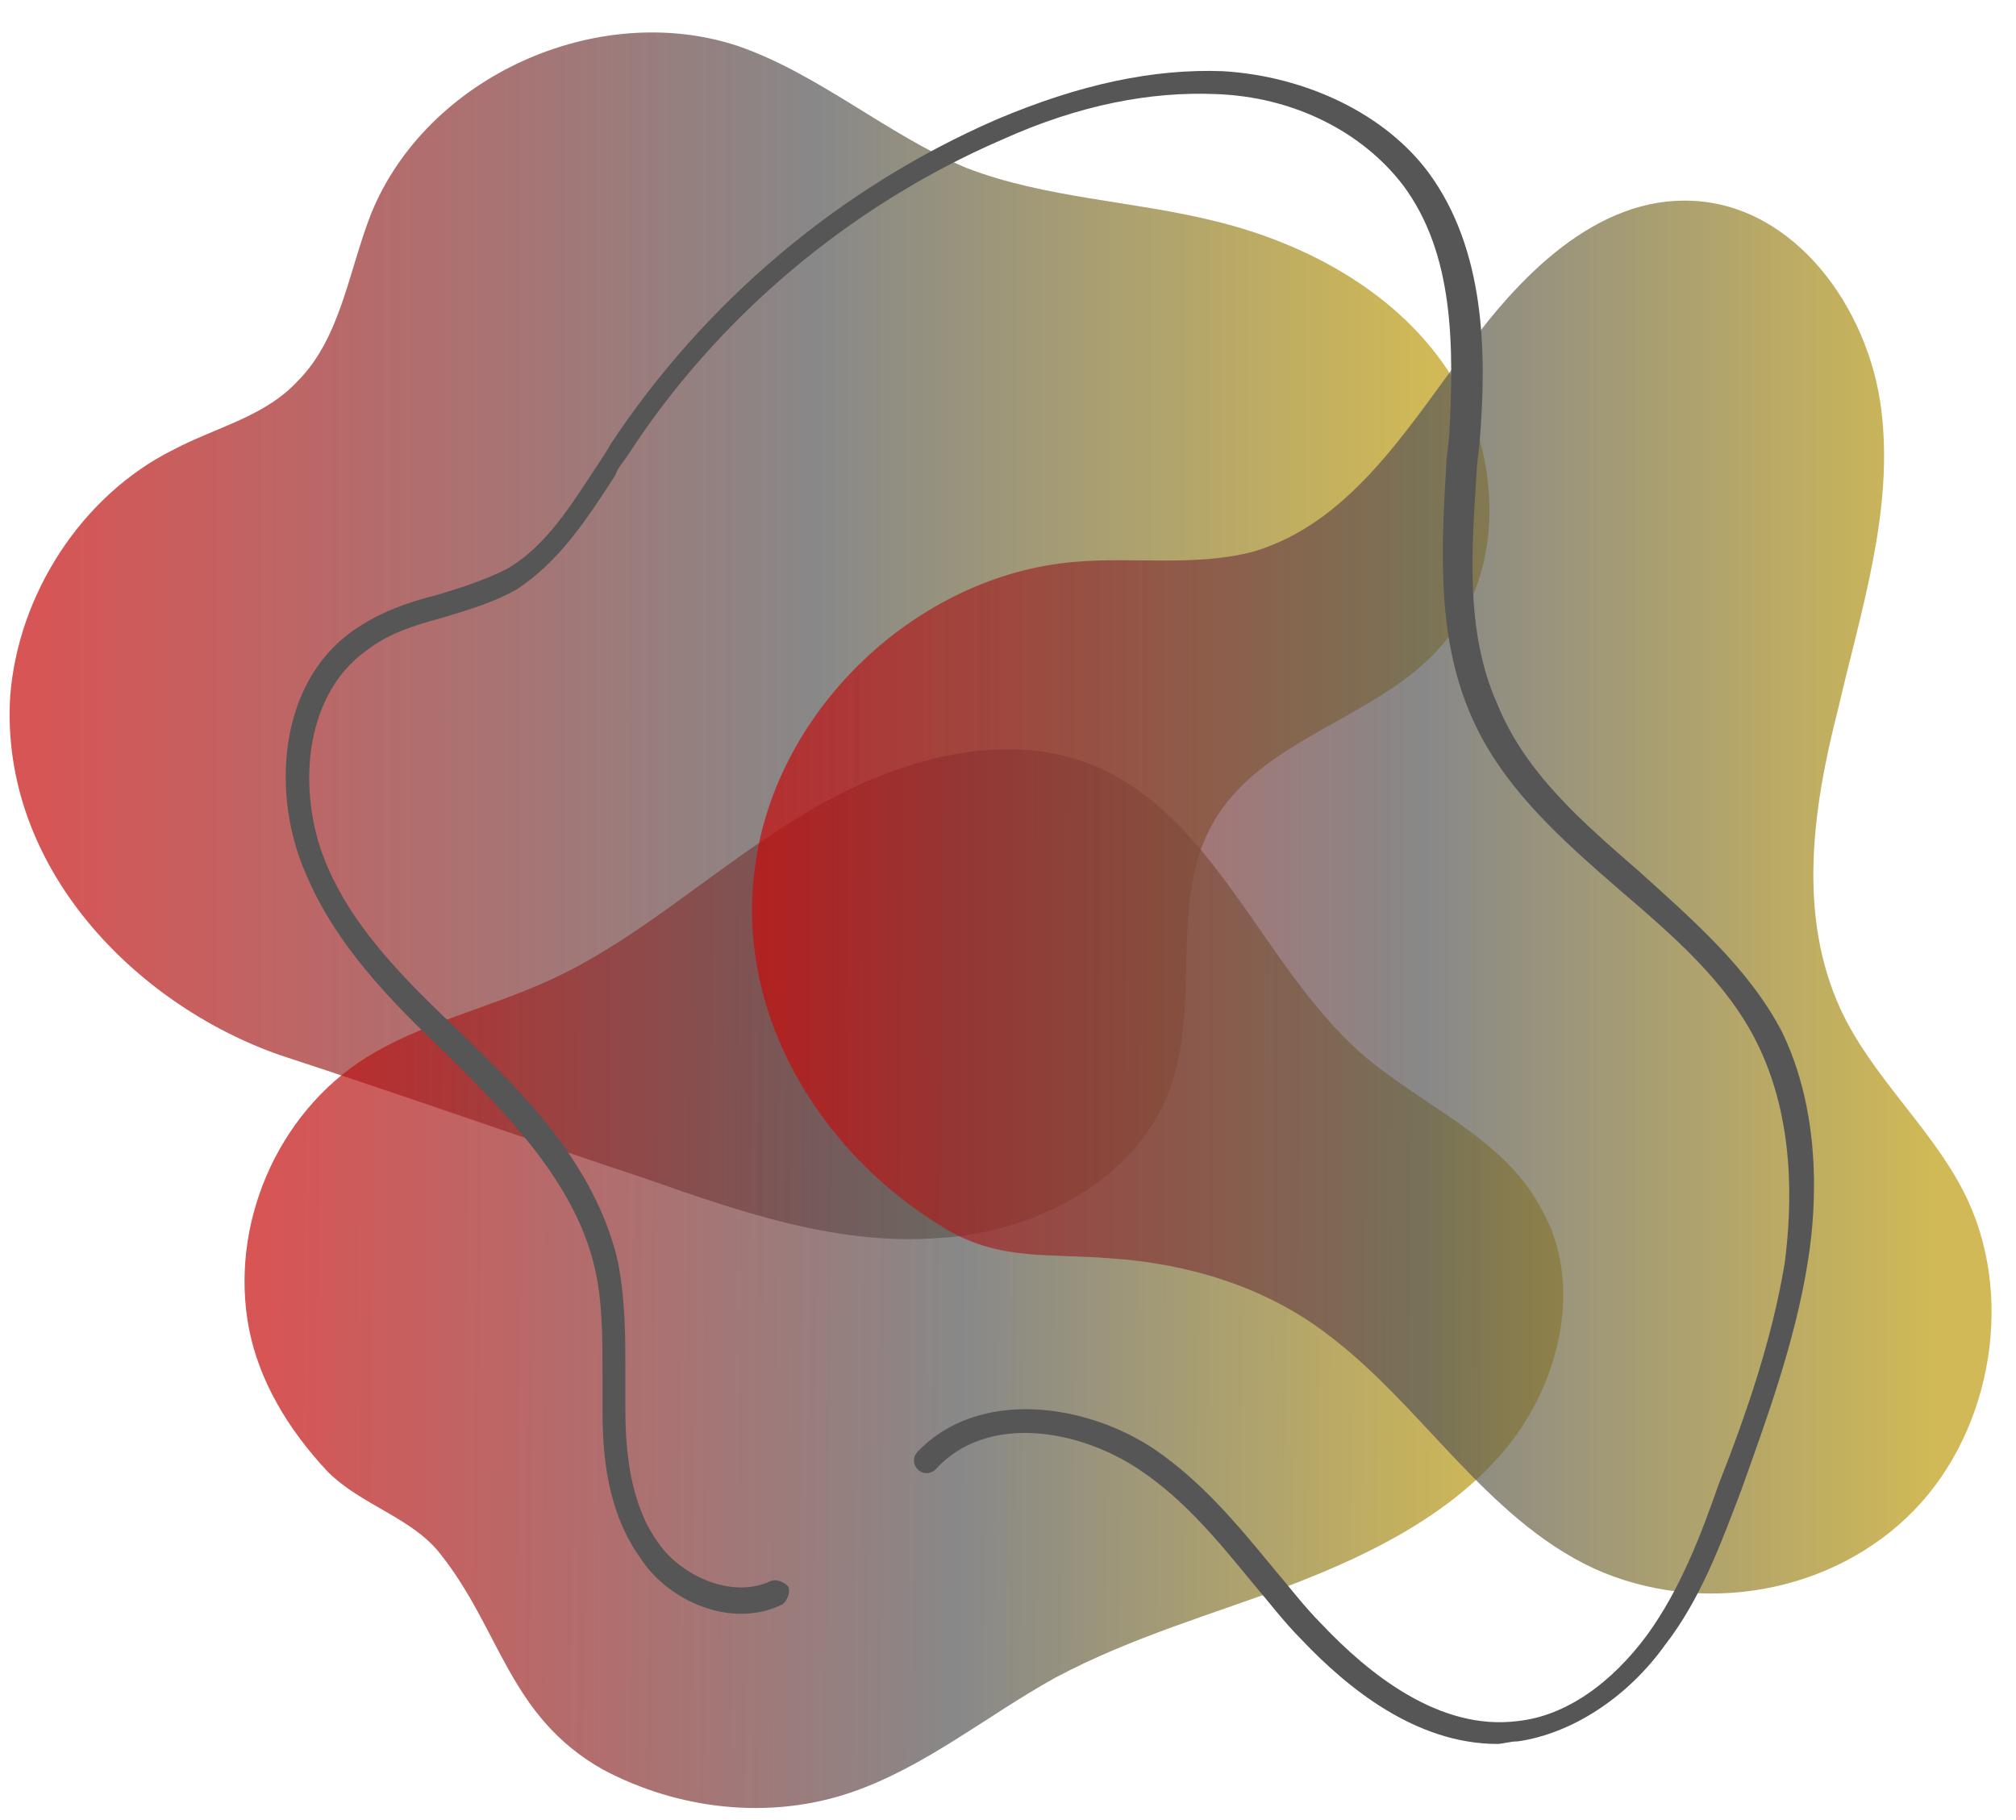
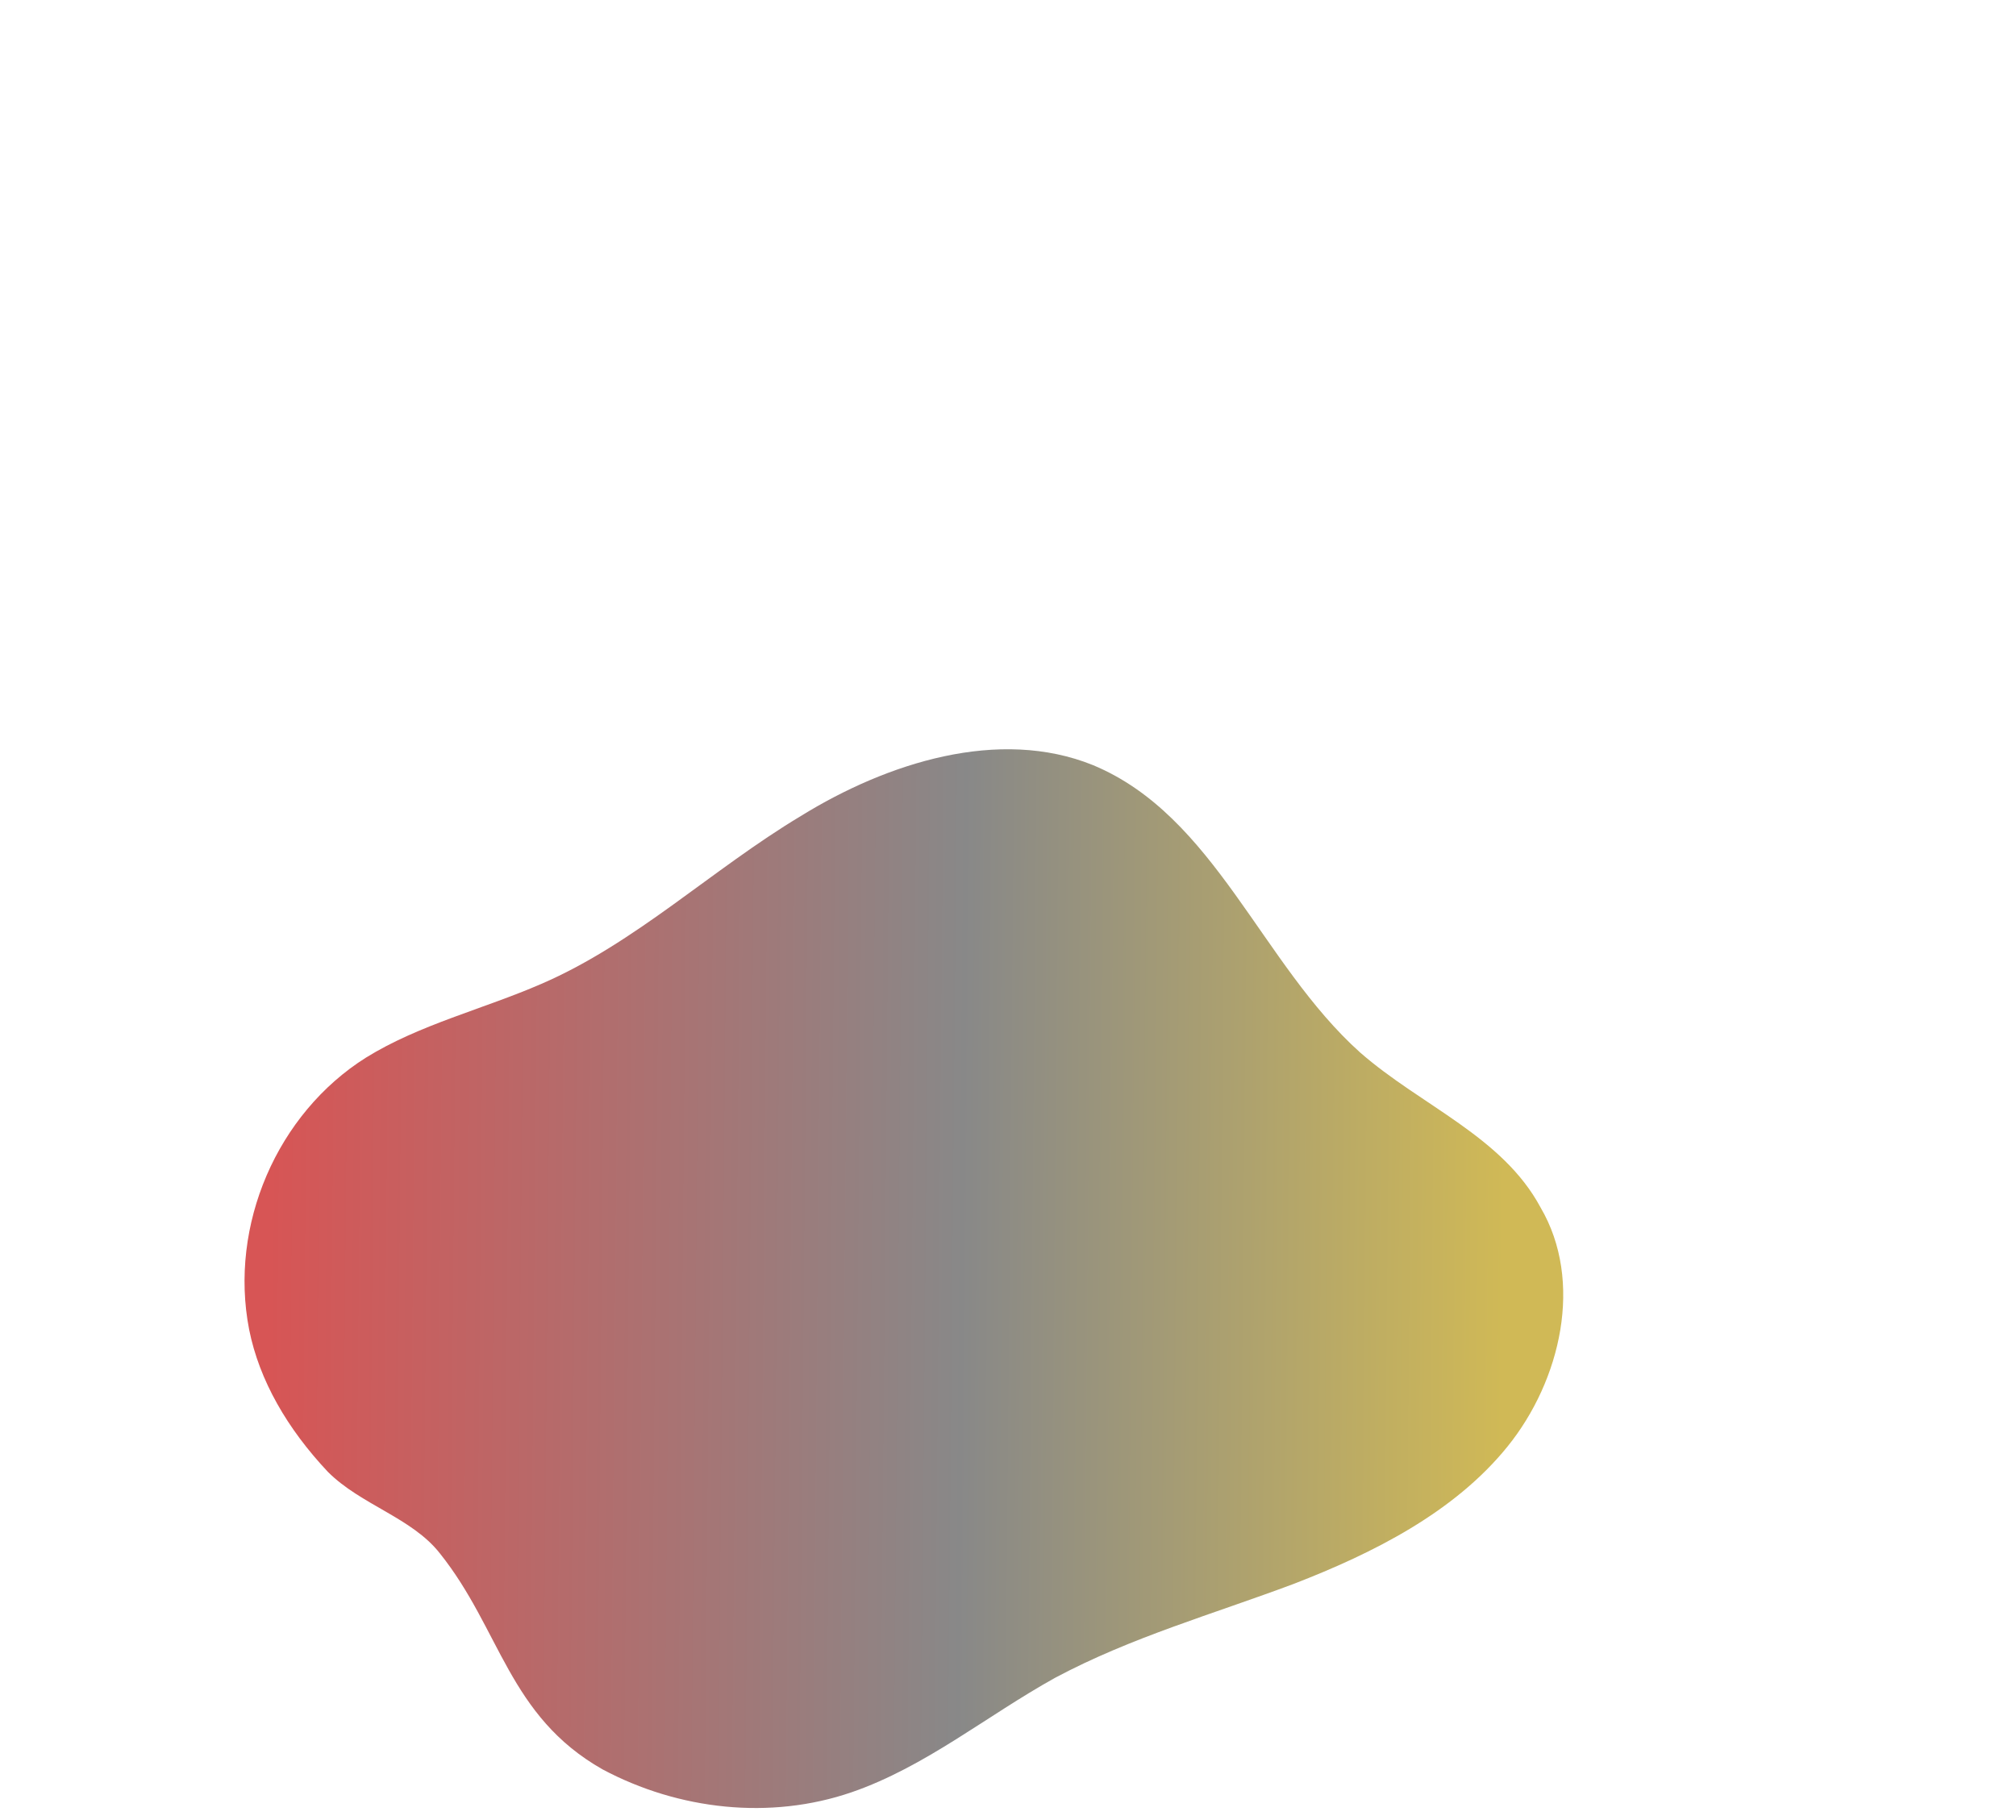
<svg xmlns="http://www.w3.org/2000/svg" xmlns:xlink="http://www.w3.org/1999/xlink" fill="#000000" height="71.6" preserveAspectRatio="xMidYMid meet" version="1" viewBox="6.3 15.1 79.3 71.6" width="79.3" zoomAndPan="magnify">
  <linearGradient gradientUnits="userSpaceOnUse" id="a" x1="6.715" x2="65.042" xlink:actuate="onLoad" xlink:show="other" xlink:type="simple" y1="40.129" y2="40.129">
    <stop offset="0.022" stop-color="#c60d0d" stop-opacity="0.7" />
    <stop offset="0.545" stop-color="#565656" stop-opacity="0.7" />
    <stop offset="0.958" stop-color="#bd9c0e" stop-opacity="0.7" />
  </linearGradient>
-   <path d="M6.7,42.5c0.3-4,2.8-7.9,6.4-9.7c1.7-0.9,3.6-1.3,4.9-2.7c1.7-1.7,2-4.3,2.9-6.6 c2.2-5.4,8.9-8.4,14.4-6.6c3.2,1.1,5.9,3.5,9,4.8c3.1,1.2,6.6,1.3,9.8,2.1c3.7,0.9,7.3,2.9,9.3,6.1c2,3.2,2.1,7.8-0.4,10.6 c-2.5,2.9-7.1,3.6-9,7c-1.7,3-0.5,6.9-1.6,10.2c-1.2,3.7-5.3,5.9-9.2,6.1c-3.9,0.3-7.7-1-11.4-2.3c-4.8-1.6-9.6-3.3-14.5-4.9 C11.6,54.6,6.3,49.2,6.7,42.5z" fill="url(#a)" />
  <linearGradient gradientTransform="matrix(1 .009 -.009 1 .565 .186)" gradientUnits="userSpaceOnUse" id="b" x1="15.891" x2="67.745" xlink:actuate="onLoad" xlink:show="other" xlink:type="simple" y1="64.692" y2="64.692">
    <stop offset="0.022" stop-color="#c60d0d" stop-opacity="0.7" />
    <stop offset="0.545" stop-color="#565656" stop-opacity="0.7" />
    <stop offset="0.958" stop-color="#bd9c0e" stop-opacity="0.7" />
  </linearGradient>
  <path d="M16.1,67.4c-0.8-4.1,1.1-8.5,4.6-10.7c2.1-1.3,4.6-1.9,6.9-2.9c3.7-1.6,6.7-4.5,10.2-6.6 c3.4-2.1,7.8-3.5,11.5-2c4.8,2,6.6,7.8,10.5,11.3c2.4,2.1,5.6,3.3,7.1,6.1c1.7,2.9,0.8,6.8-1.3,9.4c-2.1,2.6-5.3,4.2-8.4,5.4 c-3.2,1.2-6.4,2.1-9.4,3.7c-2.7,1.5-5.1,3.5-8,4.5c-3.2,1.1-6.8,0.7-9.8-0.9c-3.7-2.1-4-5.5-6.4-8.5c-1.1-1.4-3.1-1.9-4.4-3.2 C17.6,71.3,16.5,69.4,16.1,67.4z" fill="url(#b)" />
  <linearGradient gradientUnits="userSpaceOnUse" id="c" x1="35.879" x2="84.467" xlink:actuate="onLoad" xlink:show="other" xlink:type="simple" y1="50.36" y2="50.36">
    <stop offset="0.022" stop-color="#c60d0d" stop-opacity="0.7" />
    <stop offset="0.545" stop-color="#565656" stop-opacity="0.7" />
    <stop offset="0.958" stop-color="#bd9c0e" stop-opacity="0.7" />
  </linearGradient>
-   <path d="M36,49.2c0.8-6.2,6.4-11.5,12.6-12c2.3-0.2,4.7,0.2,7-0.4c3.7-1.1,5.9-4.6,8.2-7.7 c2.2-3.1,5.3-6.3,9.1-6.1c4,0.2,6.9,4.2,7.4,8.2c0.5,4-0.8,7.9-1.7,11.8c-1,3.9-1.6,8.1,0.1,11.8c1.2,2.6,3.5,4.6,4.8,7.1 c2.1,4,1.2,9.4-1.9,12.6c-3.2,3.3-8.4,4.2-12.6,2.3c-4.3-2-6.8-6.5-10.6-9.3c-2.4-1.8-5.4-2.7-8.4-2.9c-2.4-0.2-4.3,0.1-6.4-1.1 C38.5,60.5,35.2,54.9,36,49.2z" fill="url(#c)" />
  <g id="change1_1">
-     <path d="M77.4,64.8c-0.5,3.1-1.6,6.1-2.6,8.9c-0.8,2.1-1.6,4.3-3,6.1c-1.5,2.1-3.7,3.5-5.8,3.8 c-0.3,0-0.6,0.1-0.8,0.1c-3.2,0-5.9-2.2-7.7-4.1c-0.7-0.7-1.3-1.5-1.9-2.2c-1.4-1.7-2.7-3.3-4.5-4.5c-2.4-1.6-6-2.2-8,0 c-0.2,0.2-0.5,0.2-0.7,0c-0.2-0.2-0.2-0.5,0-0.7c2.4-2.5,6.6-1.9,9.3-0.1c1.9,1.3,3.3,3,4.7,4.7c0.6,0.7,1.2,1.5,1.9,2.2 c1.8,1.9,4.6,4.2,7.7,3.8c1.9-0.2,3.7-1.5,5.1-3.4c1.3-1.8,2.1-3.9,2.8-5.9c1.1-2.8,2.1-5.7,2.6-8.7c0.3-2.3,0.4-5.7-1.1-8.7 c-1.2-2.4-3.3-4.2-5.4-6c-2.3-2-4.7-4.1-5.9-7c-1.3-3.1-1.1-6.5-0.9-9.9l0.1-0.9c0.2-3.6,0.2-7.2-1.8-9.9c-1.6-2.1-4.3-3.5-7.4-3.6 c-2.5-0.1-5.3,0.4-8.4,1.8c-6,2.6-11.2,7-14.7,12.4c-0.2,0.3-0.4,0.5-0.5,0.8c-1.1,1.7-2.2,3.4-3.9,4.5c-0.9,0.5-1.9,0.8-2.9,1.1 c-1.1,0.3-2.1,0.6-3,1.3c-2.5,1.8-2.7,5.6-1.6,8.3c1.1,2.7,3.3,4.8,5.4,6.8l0.6,0.6c2.3,2.2,4.7,4.9,5.5,8.3c0.3,1.5,0.3,3,0.3,4.5 c0,0.5,0,0.9,0,1.4c0,1.6,0.2,3.7,1.3,5.2c0.9,1.3,2.9,2.2,4.4,1.5c0.2-0.1,0.5,0,0.7,0.2c0.1,0.2,0,0.5-0.2,0.7 c-2,1-4.5-0.1-5.6-1.8c-1.3-1.8-1.5-4-1.5-5.8c0-0.5,0-0.9,0-1.4c0-1.5,0-2.9-0.3-4.2c-0.7-3.1-3.1-5.7-5.2-7.8l-0.6-0.6 c-2.2-2.1-4.4-4.3-5.6-7.2c-1.3-3-1.1-7.4,1.9-9.5c1-0.7,2.1-1.1,3.3-1.4c1-0.3,1.9-0.6,2.7-1c1.6-0.9,2.6-2.6,3.6-4.1 c0.2-0.3,0.4-0.6,0.5-0.8c3.7-5.6,9-10.1,15.2-12.8c3.3-1.4,6.2-2,8.9-1.9c3.3,0.2,6.4,1.7,8.1,4c2.2,3,2.3,7,2,10.6l-0.1,0.9 c-0.2,3.2-0.5,6.5,0.8,9.4c1.1,2.7,3.3,4.6,5.6,6.6c2.1,1.9,4.3,3.8,5.6,6.3C77.9,58.8,77.8,62.4,77.4,64.8z" fill="#565656" />
-   </g>
+     </g>
</svg>